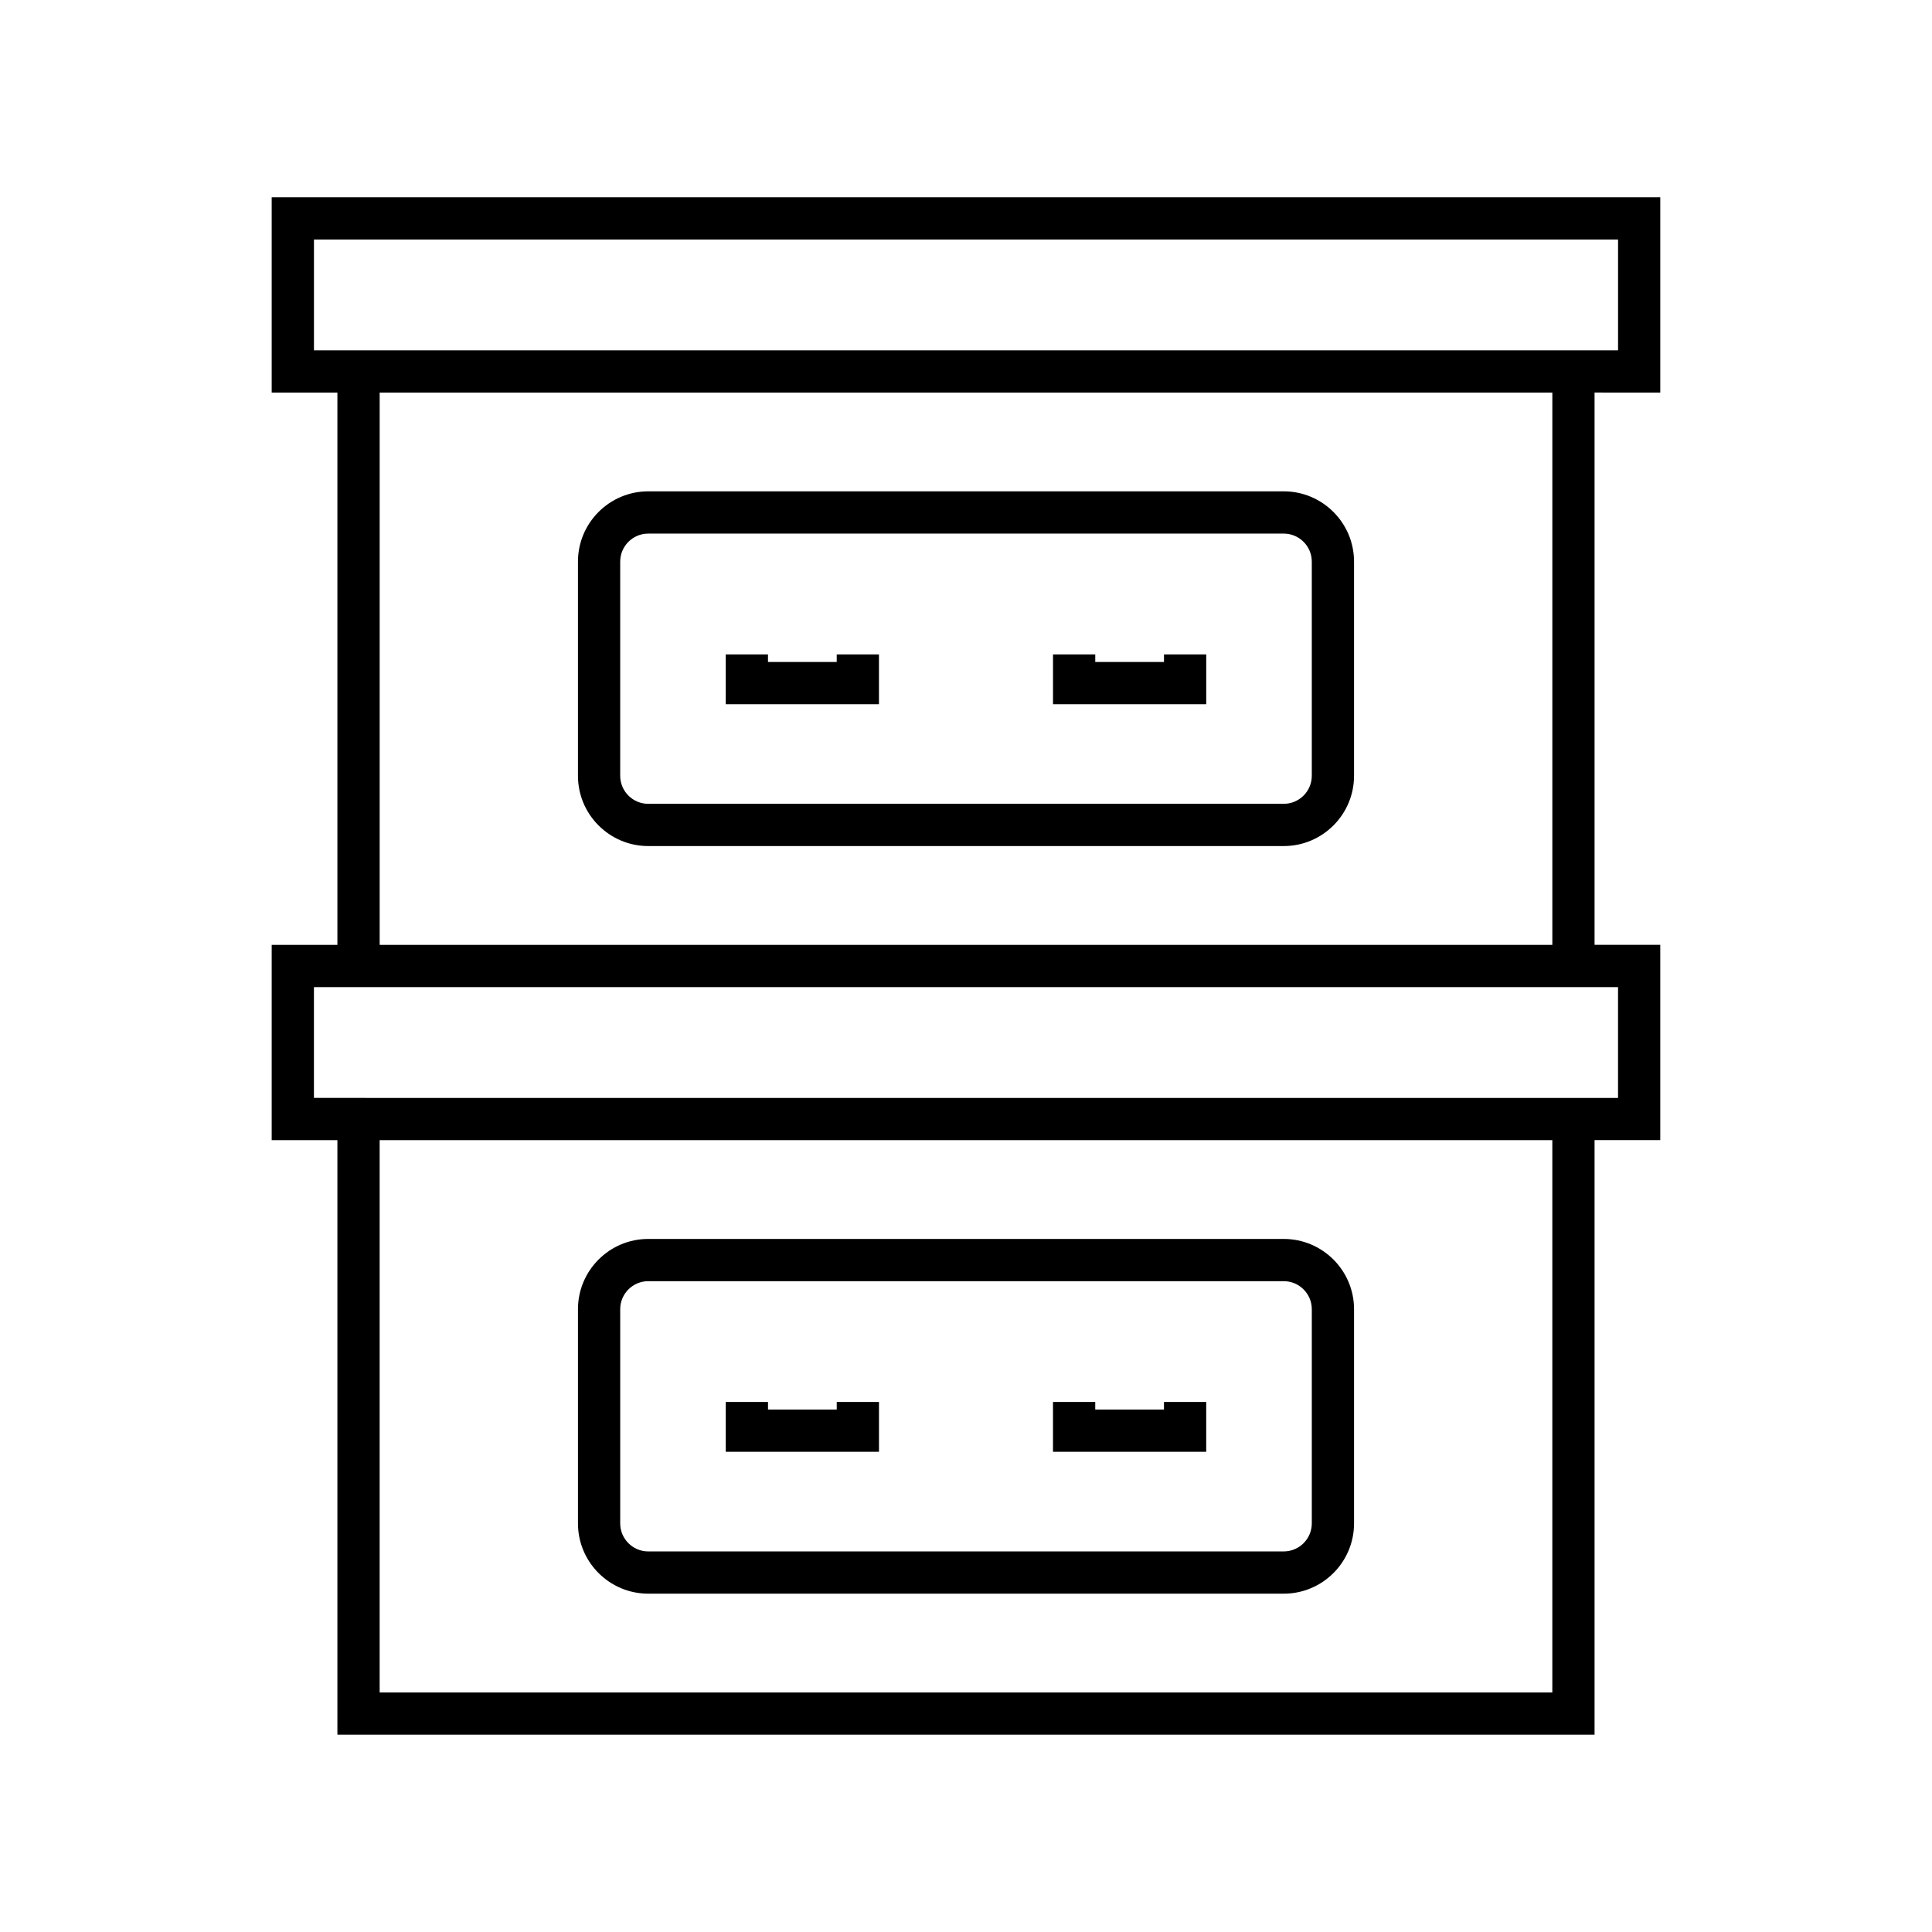
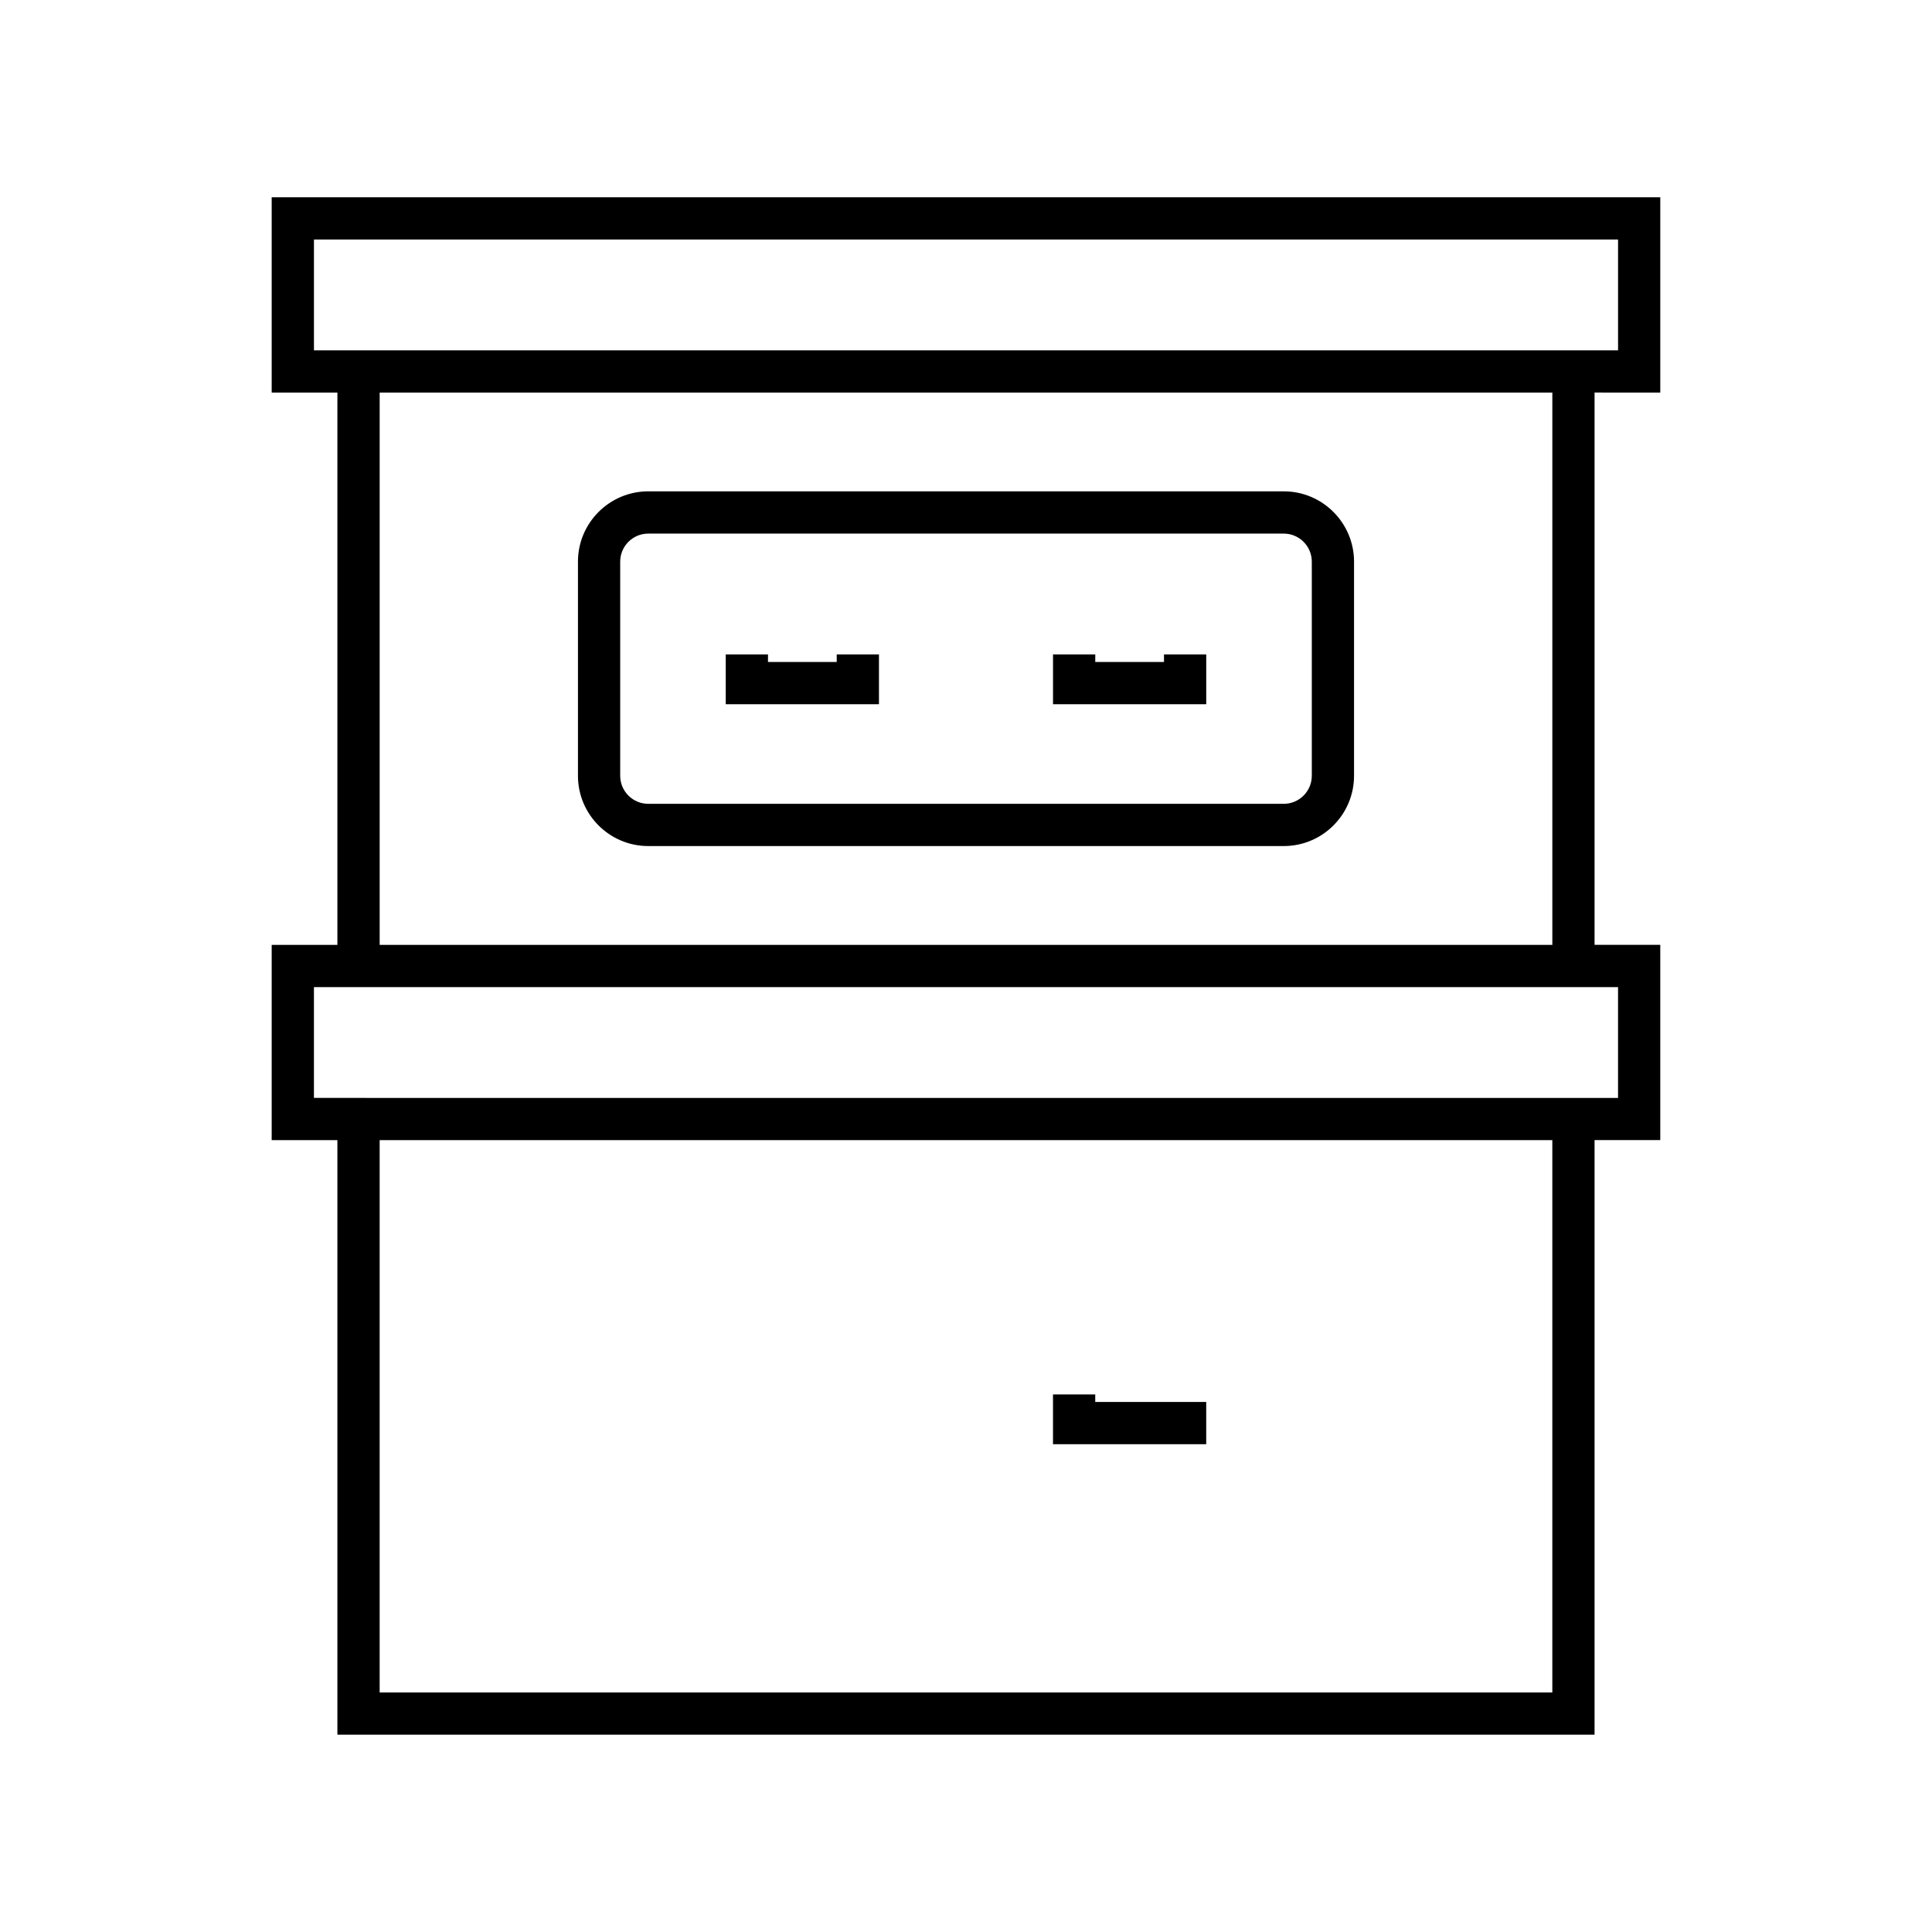
<svg xmlns="http://www.w3.org/2000/svg" fill="#000000" width="800px" height="800px" version="1.1" viewBox="144 144 512 512">
  <g>
    <path d="m583.99 248.04v-51.762h-367.99v51.758h17.414v146.36h-17.414v51.754h17.414v157.56h333.16v-157.57h17.414v-51.75h-17.414v-146.36zm-28.609 344.48h-310.77v-146.37h310.77zm17.414-186.92v29.363l-345.6-0.004v-29.359zm-328.18-11.195v-146.36h310.77v146.36zm-17.414-157.56v-29.367h345.6v29.367z" />
    <path d="m484.21 274.21h-168.42c-10.27 0-18.625 8.359-18.625 18.629v56.75c0 10.273 8.355 18.625 18.625 18.625h168.42c10.27 0 18.625-8.352 18.625-18.625v-56.746c0-10.273-8.355-18.633-18.625-18.633zm7.43 75.379c0 4.094-3.332 7.43-7.43 7.43h-168.42c-4.098 0-7.43-3.336-7.43-7.43v-56.746c0-4.102 3.332-7.434 7.43-7.434h168.42c4.098 0 7.43 3.336 7.43 7.434z" />
    <path d="m365.74 319.43h-18.215v-2.008h-11.195v13.203h40.605v-13.203h-11.195z" />
    <path d="m452.47 319.43h-18.215v-2.008h-11.195v13.203h40.605v-13.203h-11.195z" />
-     <path d="m315.79 566.34h168.42c10.27 0 18.625-8.352 18.625-18.625v-56.758c0-10.273-8.355-18.625-18.625-18.625h-168.42c-10.27 0-18.625 8.352-18.625 18.625v56.754c0 10.273 8.355 18.629 18.625 18.629zm-7.43-75.383c0-4.094 3.332-7.43 7.43-7.43h168.42c4.098 0 7.43 3.336 7.43 7.43v56.754c0 4.094-3.332 7.43-7.43 7.43l-168.42 0.004c-4.098 0-7.43-3.336-7.43-7.43z" />
-     <path d="m376.94 515.54h-11.195v2.004h-18.215v-2.004h-11.195v13.199h40.605z" />
-     <path d="m463.66 515.54h-11.195v2.004h-18.215v-2.004h-11.195v13.199h40.605z" />
+     <path d="m463.66 515.54h-11.195h-18.215v-2.004h-11.195v13.199h40.605z" />
  </g>
</svg>